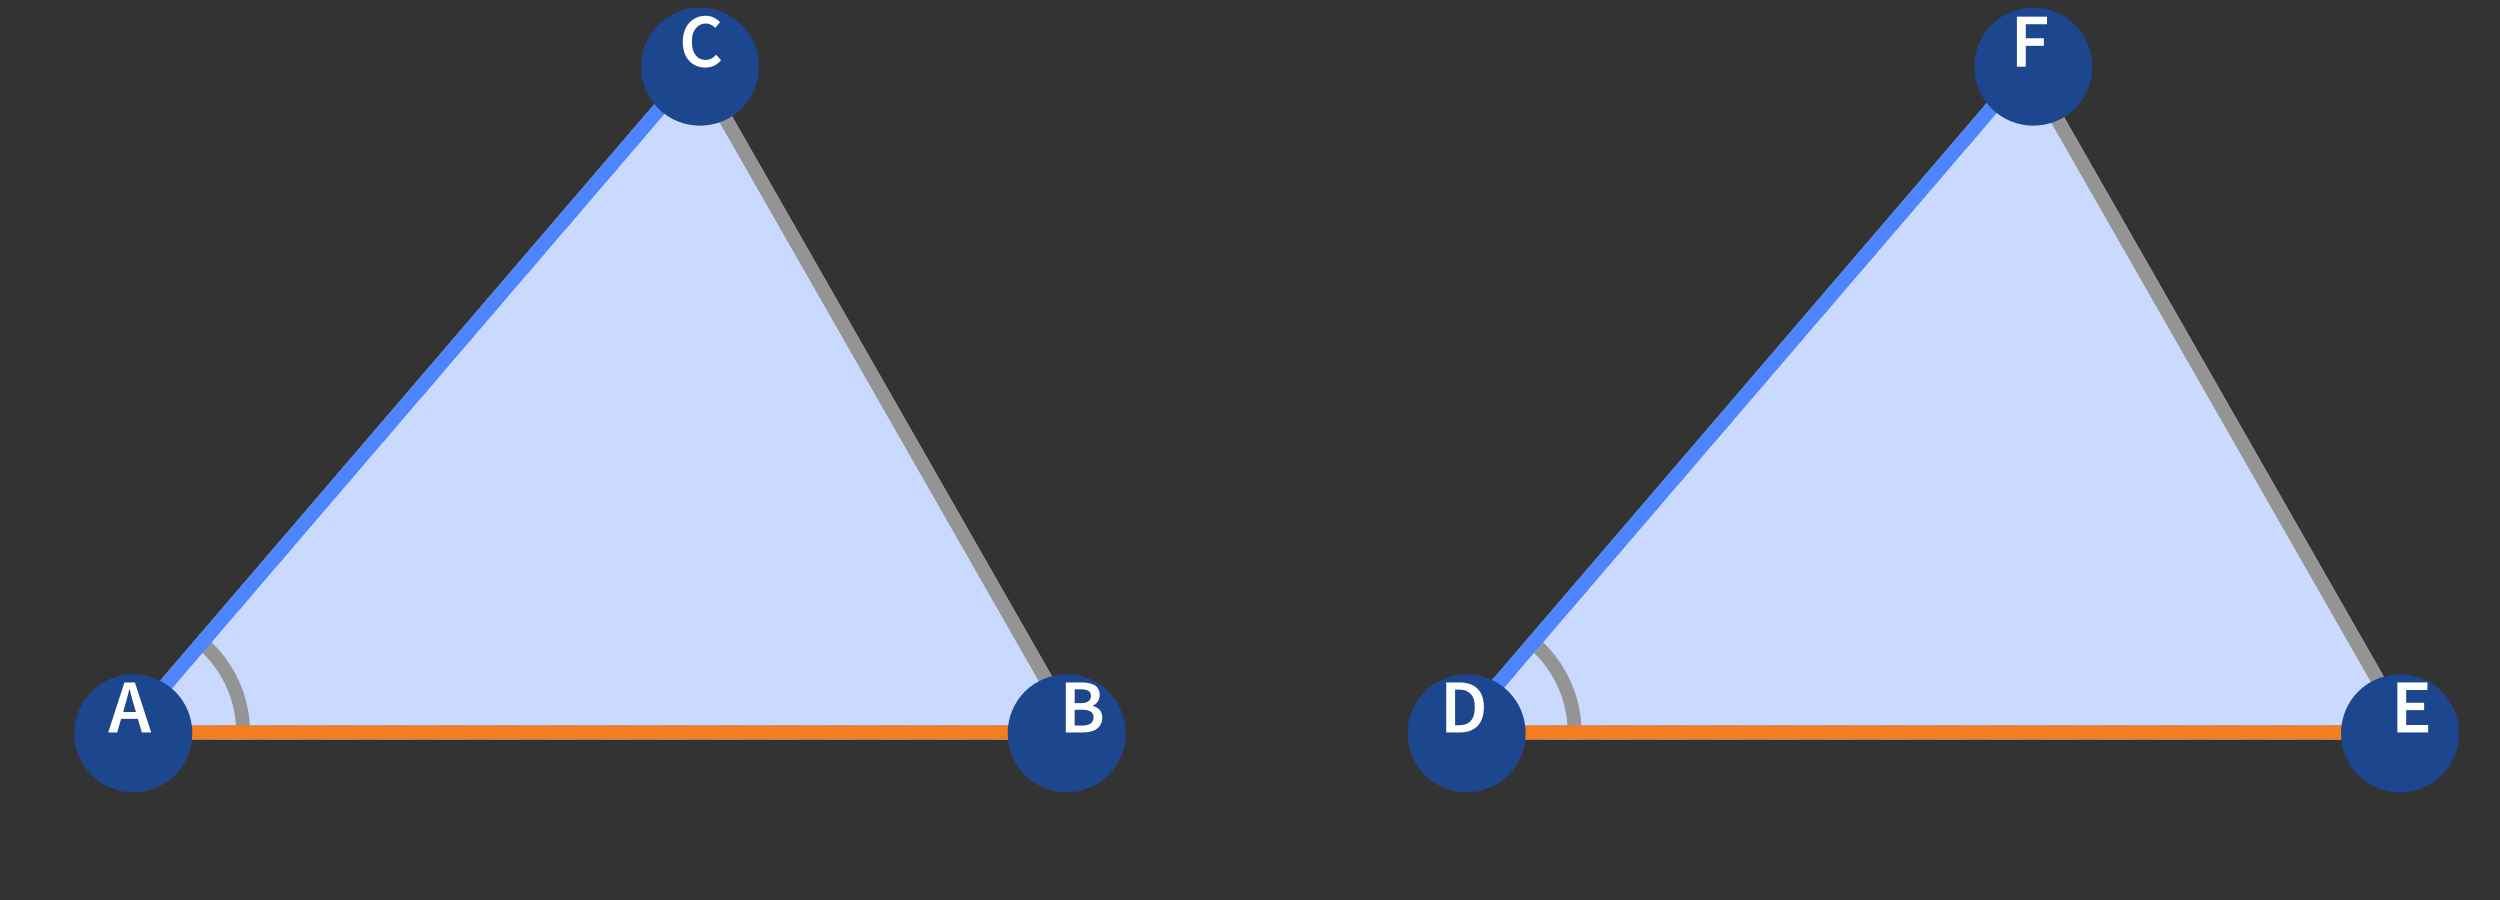
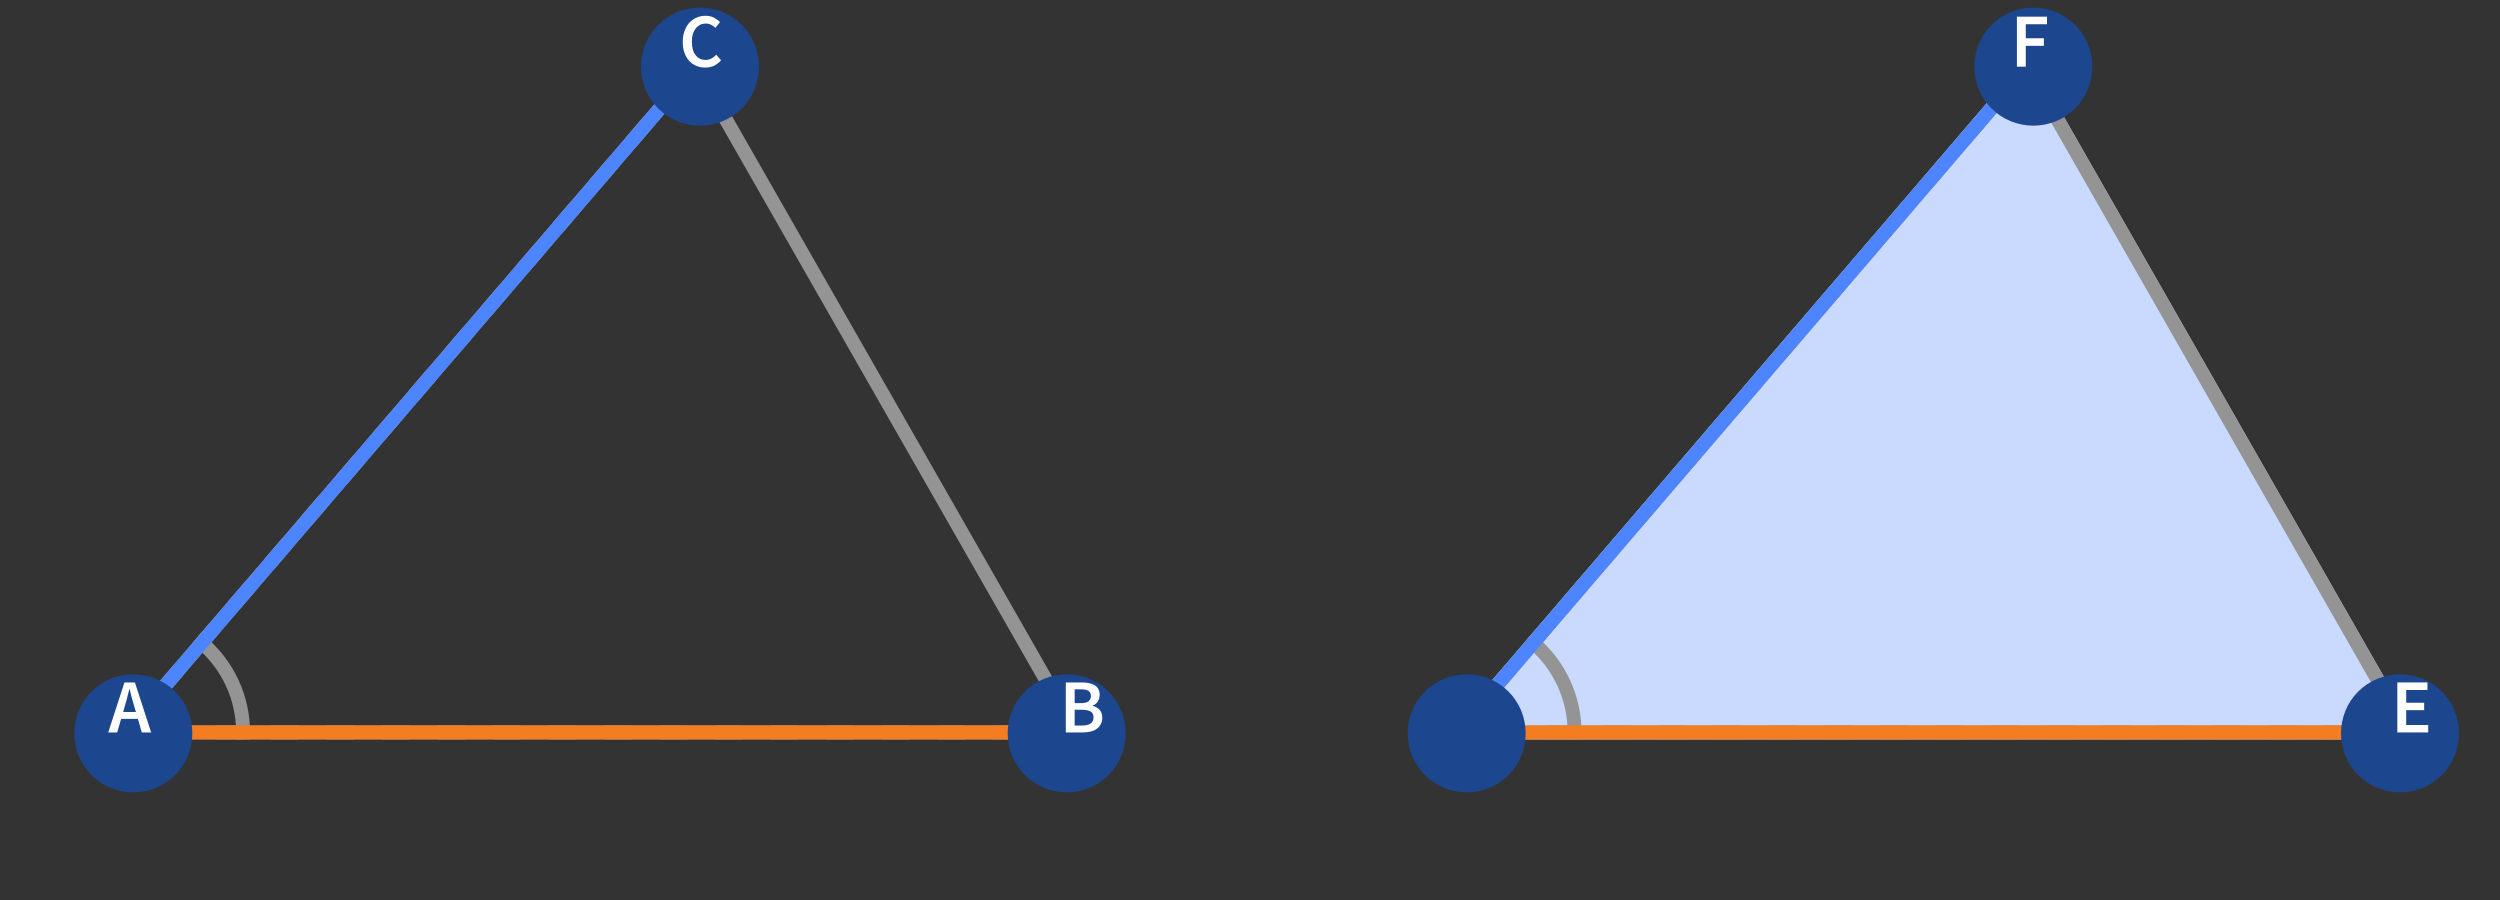
<svg xmlns="http://www.w3.org/2000/svg" xmlns:xlink="http://www.w3.org/1999/xlink" width="75pt" height="27pt" viewBox="0 0 75 27" version="1.1">
  <rect x="0" y="0" width="75" height="27" fill="#333333" stroke="none" />
  <defs>
    <g>
      <symbol overflow="visible" id="glyph0-0">
        <path style="stroke:none;" d="M 0.191 0 L 0.191 -1.512 L 1.348 -1.512 L 1.348 0 Z M 0.527 -0.172 L 1.008 -0.172 L 0.879 -0.41 L 0.773 -0.641 L 0.766 -0.641 L 0.656 -0.41 Z M 0.766 -0.918 L 0.773 -0.918 L 0.879 -1.133 L 0.988 -1.34 L 0.547 -1.34 L 0.66 -1.133 Z M 0.379 -0.305 L 0.637 -0.777 L 0.379 -1.258 Z M 1.156 -0.305 L 1.156 -1.258 L 0.906 -0.777 Z M 1.156 -0.305 " />
      </symbol>
      <symbol overflow="visible" id="glyph0-1">
        <path style="stroke:none;" d="M 0.496 -0.797 L 0.445 -0.613 L 0.828 -0.613 L 0.773 -0.797 C 0.75 -0.875 0.727 -0.957 0.703 -1.043 C 0.684 -1.125 0.66 -1.211 0.641 -1.293 L 0.629 -1.293 C 0.609 -1.207 0.586 -1.125 0.566 -1.043 C 0.543 -0.957 0.523 -0.875 0.496 -0.797 Z M -0.004 0 L 0.484 -1.5 L 0.797 -1.5 L 1.285 0 L 1.004 0 L 0.887 -0.406 L 0.383 -0.406 L 0.266 0 Z M -0.004 0 " />
      </symbol>
      <symbol overflow="visible" id="glyph0-2">
        <path style="stroke:none;" d="M 0.191 0 L 0.191 -1.5 L 0.668 -1.5 C 0.746 -1.5 0.82 -1.492 0.883 -1.48 C 0.949 -1.465 1.004 -1.445 1.055 -1.418 C 1.102 -1.391 1.137 -1.352 1.164 -1.305 C 1.191 -1.258 1.207 -1.199 1.207 -1.129 C 1.207 -1.059 1.188 -0.992 1.152 -0.93 C 1.113 -0.867 1.062 -0.828 0.996 -0.805 L 0.996 -0.797 C 1.078 -0.777 1.148 -0.738 1.203 -0.68 C 1.258 -0.621 1.285 -0.539 1.285 -0.441 C 1.285 -0.367 1.27 -0.301 1.238 -0.246 C 1.211 -0.191 1.172 -0.145 1.121 -0.109 C 1.07 -0.07 1.008 -0.043 0.938 -0.027 C 0.867 -0.008 0.789 0 0.707 0 Z M 0.457 -0.879 L 0.645 -0.879 C 0.75 -0.879 0.828 -0.898 0.875 -0.938 C 0.922 -0.977 0.945 -1.027 0.945 -1.09 C 0.945 -1.164 0.918 -1.215 0.871 -1.246 C 0.82 -1.277 0.75 -1.293 0.652 -1.293 L 0.457 -1.293 Z M 0.457 -0.207 L 0.68 -0.207 C 0.789 -0.207 0.875 -0.227 0.934 -0.266 C 0.992 -0.309 1.023 -0.371 1.023 -0.453 C 1.023 -0.531 0.996 -0.59 0.938 -0.625 C 0.879 -0.66 0.793 -0.68 0.68 -0.68 L 0.457 -0.68 Z M 0.457 -0.207 " />
      </symbol>
      <symbol overflow="visible" id="glyph0-3">
        <path style="stroke:none;" d="M 0.789 0.027 C 0.695 0.027 0.605 0.012 0.523 -0.023 C 0.441 -0.059 0.367 -0.105 0.309 -0.172 C 0.246 -0.238 0.199 -0.32 0.164 -0.414 C 0.129 -0.512 0.113 -0.621 0.113 -0.746 C 0.113 -0.867 0.129 -0.977 0.168 -1.074 C 0.203 -1.172 0.25 -1.254 0.312 -1.32 C 0.375 -1.387 0.445 -1.438 0.531 -1.473 C 0.613 -1.508 0.703 -1.527 0.797 -1.527 C 0.891 -1.527 0.977 -1.508 1.051 -1.469 C 1.125 -1.43 1.184 -1.387 1.23 -1.336 L 1.09 -1.164 C 1.051 -1.203 1.008 -1.234 0.961 -1.258 C 0.914 -1.281 0.863 -1.293 0.805 -1.293 C 0.742 -1.293 0.688 -1.281 0.637 -1.258 C 0.586 -1.23 0.539 -1.195 0.504 -1.148 C 0.465 -1.102 0.438 -1.047 0.414 -0.98 C 0.395 -0.91 0.387 -0.836 0.387 -0.75 C 0.387 -0.578 0.422 -0.445 0.496 -0.348 C 0.57 -0.25 0.672 -0.203 0.797 -0.203 C 0.863 -0.203 0.926 -0.219 0.977 -0.246 C 1.027 -0.273 1.074 -0.312 1.117 -0.359 L 1.262 -0.191 C 1.199 -0.121 1.129 -0.066 1.051 -0.027 C 0.973 0.008 0.883 0.027 0.789 0.027 Z M 0.789 0.027 " />
      </symbol>
      <symbol overflow="visible" id="glyph0-4">
-         <path style="stroke:none;" d="M 0.191 0 L 0.191 -1.5 L 0.59 -1.5 C 0.82 -1.5 1 -1.438 1.129 -1.312 C 1.258 -1.188 1.32 -1.004 1.32 -0.758 C 1.32 -0.633 1.305 -0.523 1.27 -0.43 C 1.238 -0.336 1.191 -0.254 1.129 -0.191 C 1.066 -0.129 0.992 -0.082 0.902 -0.047 C 0.816 -0.016 0.715 0 0.605 0 Z M 0.457 -0.215 L 0.574 -0.215 C 0.727 -0.215 0.844 -0.258 0.926 -0.348 C 1.008 -0.434 1.047 -0.57 1.047 -0.758 C 1.047 -0.941 1.008 -1.074 0.922 -1.156 C 0.84 -1.242 0.723 -1.285 0.574 -1.285 L 0.457 -1.285 Z M 0.457 -0.215 " />
-       </symbol>
+         </symbol>
      <symbol overflow="visible" id="glyph0-5">
        <path style="stroke:none;" d="M 0.191 0 L 0.191 -1.5 L 1.094 -1.5 L 1.094 -1.273 L 0.457 -1.273 L 0.457 -0.891 L 0.996 -0.891 L 0.996 -0.668 L 0.457 -0.668 L 0.457 -0.223 L 1.117 -0.223 L 1.117 0 Z M 0.191 0 " />
      </symbol>
      <symbol overflow="visible" id="glyph0-6">
        <path style="stroke:none;" d="M 0.191 0 L 0.191 -1.5 L 1.094 -1.5 L 1.094 -1.273 L 0.457 -1.273 L 0.457 -0.852 L 1 -0.852 L 1 -0.625 L 0.457 -0.625 L 0.457 0 Z M 0.191 0 " />
      </symbol>
    </g>
    <clipPath id="clip1">
      <path d="M 31 20 L 33.84 20 L 33.84 22 L 31 22 Z M 31 20 " />
    </clipPath>
  </defs>
  <g id="surface1196">
-     <path style="fill-rule:nonzero;fill:rgb(79.214%,85.489%,99.998%);fill-opacity:1;stroke-width:0.417;stroke-linecap:square;stroke-linejoin:miter;stroke:rgb(79.214%,85.489%,99.998%);stroke-opacity:1;stroke-miterlimit:3.25;" d="M 3.75 21.973 L 32.281 21.973 L 20.871 2 Z M 3.75 21.973 " />
    <path style="fill:none;stroke-width:0.417;stroke-linecap:square;stroke-linejoin:miter;stroke:rgb(57.999%,57.999%,57.999%);stroke-opacity:1;stroke-miterlimit:3.25;" d="M 3.75 21.973 L 32.281 21.973 L 20.871 2 Z M 3.75 21.973 " />
    <path style="fill-rule:nonzero;fill:rgb(79.214%,85.489%,99.998%);fill-opacity:1;stroke-width:0.417;stroke-linecap:square;stroke-linejoin:miter;stroke:rgb(79.214%,85.489%,99.998%);stroke-opacity:1;stroke-miterlimit:3.25;" d="M 43.695 21.973 L 72.23 21.973 L 60.816 2 Z M 43.695 21.973 " />
    <path style="fill:none;stroke-width:0.417;stroke-linecap:square;stroke-linejoin:miter;stroke:rgb(57.999%,57.999%,57.999%);stroke-opacity:1;stroke-miterlimit:3.25;" d="M 43.695 21.973 L 72.23 21.973 L 60.816 2 Z M 43.695 21.973 " />
    <path style="fill:none;stroke-width:0.417;stroke-linecap:square;stroke-linejoin:miter;stroke:rgb(57.999%,57.999%,57.999%);stroke-opacity:1;stroke-miterlimit:3.25;" d="M 7.293 21.973 C 7.293 20.938 6.84 19.957 6.055 19.285 " />
    <path style="fill:none;stroke-width:0.417;stroke-linecap:square;stroke-linejoin:miter;stroke:rgb(57.999%,57.999%,57.999%);stroke-opacity:1;stroke-miterlimit:3.25;" d="M 47.238 21.973 C 47.238 20.938 46.785 19.957 46 19.285 " />
    <path style="fill:none;stroke-width:0.417;stroke-linecap:butt;stroke-linejoin:miter;stroke:rgb(57.999%,57.999%,57.999%);stroke-opacity:1;stroke-dasharray:0.833,0.833;stroke-miterlimit:3.25;" d="M 32.281 21.973 L 3.75 21.973 " />
    <path style="fill:none;stroke-width:0.417;stroke-linecap:butt;stroke-linejoin:miter;stroke:rgb(57.999%,57.999%,57.999%);stroke-opacity:1;stroke-dasharray:0.833,0.833;stroke-miterlimit:3.25;" d="M 3.75 21.973 L 20.871 2 " />
    <path style="fill:none;stroke-width:0.417;stroke-linecap:butt;stroke-linejoin:miter;stroke:rgb(57.999%,57.999%,57.999%);stroke-opacity:1;stroke-dasharray:0.833,0.833;stroke-miterlimit:3.25;" d="M 72.23 21.973 L 43.695 21.973 " />
    <path style="fill:none;stroke-width:0.417;stroke-linecap:butt;stroke-linejoin:miter;stroke:rgb(57.999%,57.999%,57.999%);stroke-opacity:1;stroke-dasharray:0.833,0.833;stroke-miterlimit:3.25;" d="M 43.695 21.973 L 60.816 2 " />
    <path style="fill:none;stroke-width:0.417;stroke-linecap:square;stroke-linejoin:miter;stroke:rgb(95.685%,49.411%,12.157%);stroke-opacity:1;stroke-miterlimit:3.25;" d="M 3.75 21.973 L 32.281 21.973 " />
    <path style="fill:none;stroke-width:0.417;stroke-linecap:square;stroke-linejoin:miter;stroke:rgb(95.685%,49.411%,12.157%);stroke-opacity:1;stroke-miterlimit:3.25;" d="M 43.695 21.973 L 72.23 21.973 " />
    <path style="fill:none;stroke-width:0.417;stroke-linecap:square;stroke-linejoin:miter;stroke:rgb(30.196%,51.764%,99.998%);stroke-opacity:1;stroke-miterlimit:3.25;" d="M 3.75 21.973 L 20.871 2 " />
    <path style="fill:none;stroke-width:0.417;stroke-linecap:square;stroke-linejoin:miter;stroke:rgb(30.196%,51.764%,99.998%);stroke-opacity:1;stroke-miterlimit:3.25;" d="M 43.695 21.973 L 60.816 2 " />
    <path style=" stroke:none;fill-rule:evenodd;fill:rgb(10.98%,27.451%,55.685%);fill-opacity:1;" d="M 5.77 22 C 5.77 21.531 5.586 21.078 5.254 20.746 C 4.922 20.414 4.469 20.23 4 20.23 C 3.531 20.23 3.078 20.414 2.746 20.746 C 2.414 21.078 2.23 21.531 2.23 22 C 2.23 22.469 2.414 22.922 2.746 23.254 C 3.078 23.586 3.531 23.77 4 23.77 C 4.469 23.77 4.922 23.586 5.254 23.254 C 5.586 22.922 5.77 22.469 5.77 22 Z M 5.77 22 " />
    <g style="fill:rgb(99.998%,99.998%,99.998%);fill-opacity:1;">
      <use xlink:href="#glyph0-1" x="3.25" y="21.973" />
    </g>
    <path style=" stroke:none;fill-rule:evenodd;fill:rgb(10.98%,27.451%,55.685%);fill-opacity:1;" d="M 33.77 22 C 33.77 21.531 33.586 21.078 33.254 20.746 C 32.922 20.414 32.469 20.23 32 20.23 C 31.531 20.23 31.078 20.414 30.746 20.746 C 30.414 21.078 30.23 21.531 30.23 22 C 30.23 22.469 30.414 22.922 30.746 23.254 C 31.078 23.586 31.531 23.77 32 23.77 C 32.469 23.77 32.922 23.586 33.254 23.254 C 33.586 22.922 33.77 22.469 33.77 22 Z M 33.77 22 " />
    <g clip-path="url(#clip1)" clip-rule="nonzero">
      <g style="fill:rgb(99.998%,99.998%,99.998%);fill-opacity:1;">
        <use xlink:href="#glyph0-2" x="31.783" y="21.973" />
      </g>
    </g>
    <path style=" stroke:none;fill-rule:evenodd;fill:rgb(10.98%,27.451%,55.685%);fill-opacity:1;" d="M 22.77 2 C 22.77 1.531 22.586 1.078 22.254 0.746 C 21.922 0.414 21.469 0.23 21 0.23 C 20.531 0.23 20.078 0.414 19.746 0.746 C 19.414 1.078 19.23 1.531 19.23 2 C 19.23 2.469 19.414 2.922 19.746 3.254 C 20.078 3.586 20.531 3.77 21 3.77 C 21.469 3.77 21.922 3.586 22.254 3.254 C 22.586 2.922 22.77 2.469 22.77 2 Z M 22.77 2 " />
    <g style="fill:rgb(99.998%,99.998%,99.998%);fill-opacity:1;">
      <use xlink:href="#glyph0-3" x="20.37" y="2" />
    </g>
    <path style=" stroke:none;fill-rule:evenodd;fill:rgb(10.98%,27.451%,55.685%);fill-opacity:1;" d="M 45.77 22 C 45.77 21.531 45.586 21.078 45.254 20.746 C 44.922 20.414 44.469 20.23 44 20.23 C 43.531 20.23 43.078 20.414 42.746 20.746 C 42.414 21.078 42.23 21.531 42.23 22 C 42.23 22.469 42.414 22.922 42.746 23.254 C 43.078 23.586 43.531 23.77 44 23.77 C 44.469 23.77 44.922 23.586 45.254 23.254 C 45.586 22.922 45.77 22.469 45.77 22 Z M 45.77 22 " />
    <g style="fill:rgb(99.998%,99.998%,99.998%);fill-opacity:1;">
      <use xlink:href="#glyph0-4" x="43.196" y="21.973" />
    </g>
    <path style=" stroke:none;fill-rule:evenodd;fill:rgb(10.98%,27.451%,55.685%);fill-opacity:1;" d="M 73.77 22 C 73.77 21.531 73.586 21.078 73.254 20.746 C 72.922 20.414 72.469 20.23 72 20.23 C 71.531 20.23 71.078 20.414 70.746 20.746 C 70.414 21.078 70.23 21.531 70.23 22 C 70.23 22.469 70.414 22.922 70.746 23.254 C 71.078 23.586 71.531 23.77 72 23.77 C 72.469 23.77 72.922 23.586 73.254 23.254 C 73.586 22.922 73.77 22.469 73.77 22 Z M 73.77 22 " />
    <g style="fill:rgb(99.998%,99.998%,99.998%);fill-opacity:1;">
      <use xlink:href="#glyph0-5" x="71.729" y="21.973" />
    </g>
    <path style=" stroke:none;fill-rule:evenodd;fill:rgb(10.98%,27.451%,55.685%);fill-opacity:1;" d="M 62.77 2 C 62.77 1.531 62.586 1.078 62.254 0.746 C 61.922 0.414 61.469 0.23 61 0.23 C 60.531 0.23 60.078 0.414 59.746 0.746 C 59.414 1.078 59.23 1.531 59.23 2 C 59.23 2.469 59.414 2.922 59.746 3.254 C 60.078 3.586 60.531 3.77 61 3.77 C 61.469 3.77 61.922 3.586 62.254 3.254 C 62.586 2.922 62.77 2.469 62.77 2 Z M 62.77 2 " />
    <g style="fill:rgb(99.998%,99.998%,99.998%);fill-opacity:1;">
      <use xlink:href="#glyph0-6" x="60.316" y="2" />
    </g>
  </g>
</svg>